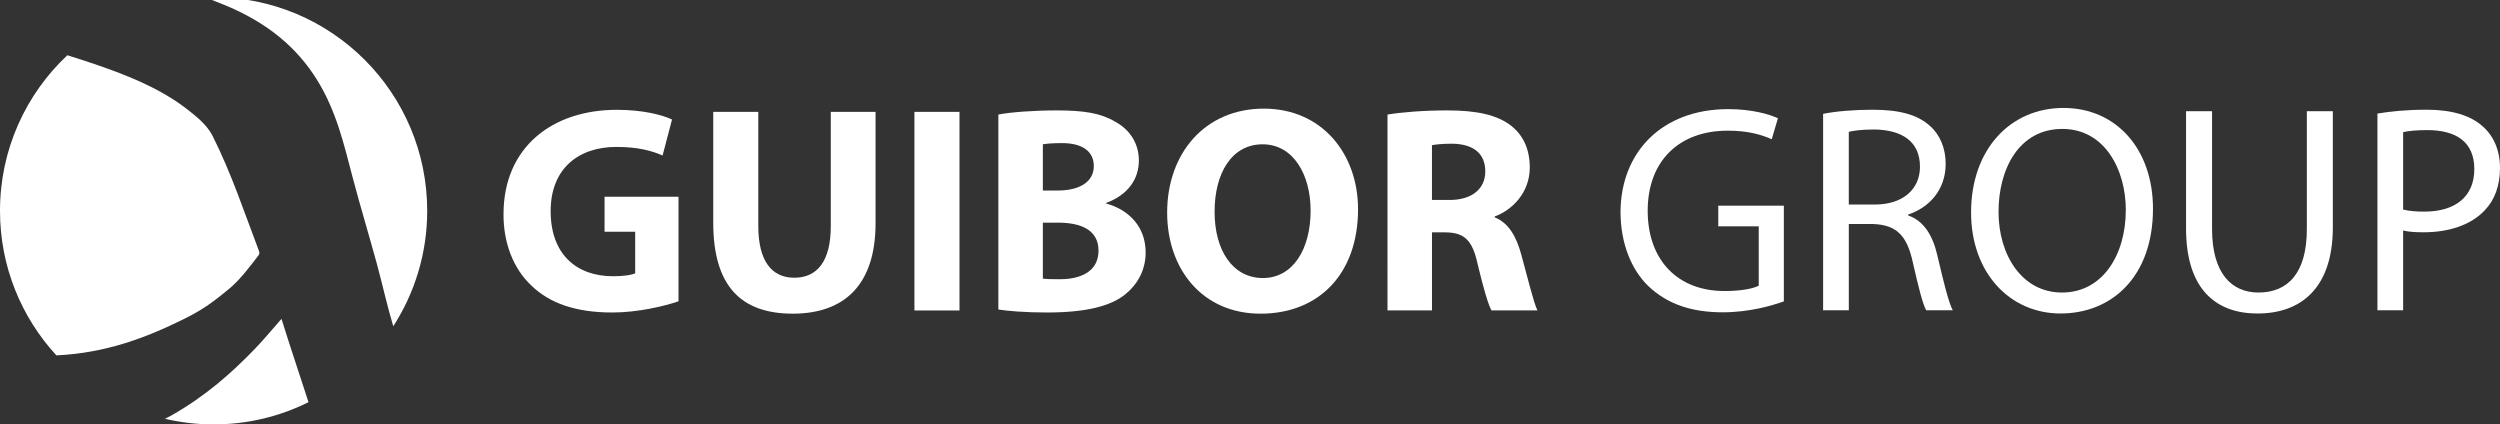
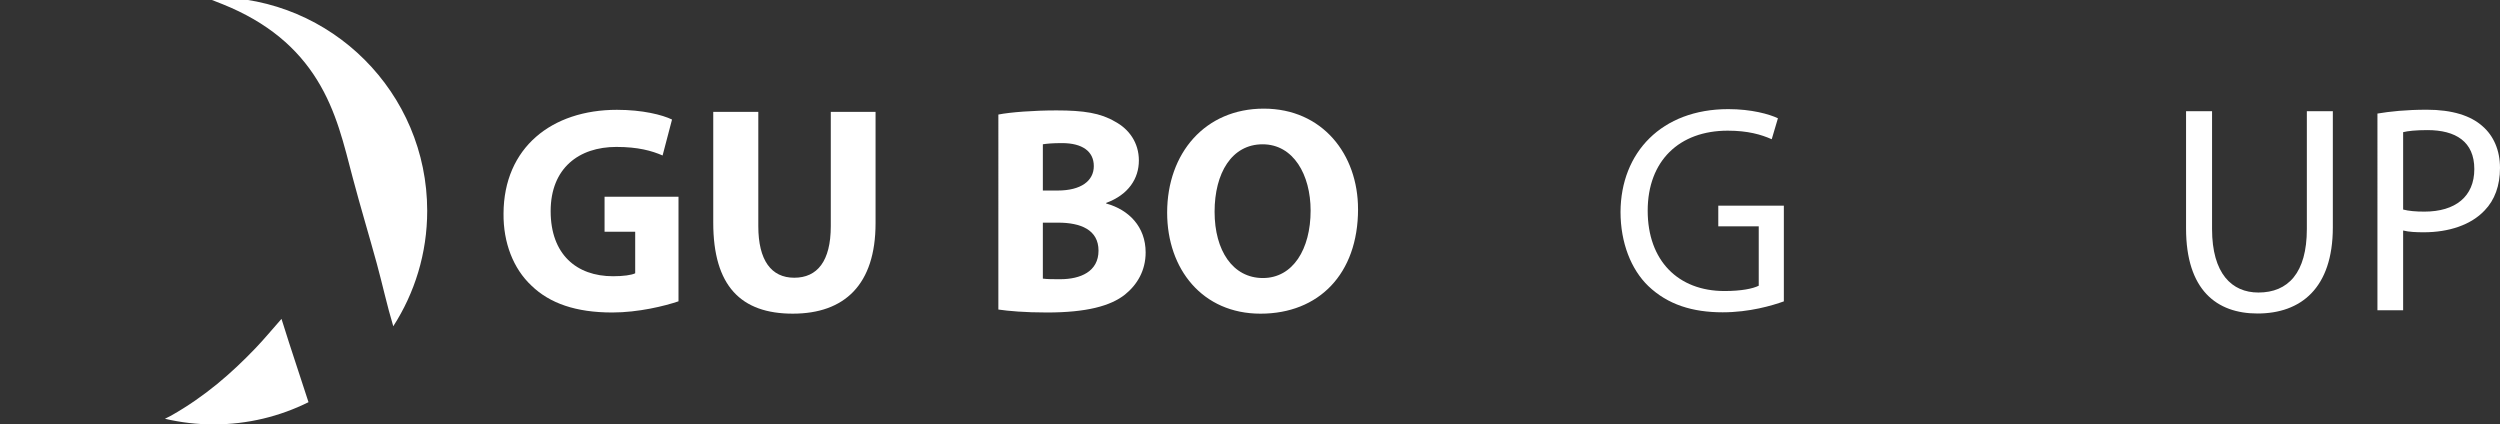
<svg xmlns="http://www.w3.org/2000/svg" id="Layer_1" version="1.1" viewBox="0 0 1651.8 280.42">
  <rect x="0" y="0" width="1651.8" height="280.42" fill="#333333" stroke="none" />
  <defs>
    <style>
      .st0 {
        fill: #fff;
      }
    </style>
  </defs>
  <g>
    <path class="st0" d="M146.99,2.73c30.13,12.1,49.59,29.27,62.43,49.96,13.06,21.04,17.89,43.06,23.71,65.03,4.99,18.84,10.68,37.61,15.83,56.43,3.77,13.79,6.74,27.67,10.88,41.41,14.17-22,22.42-48.17,22.42-76.28C282.26,61.34,219.08-1.84,141.13-1.84c-1.8,0-3.59.07-5.38.14,3.74,1.49,7.51,2.94,11.24,4.44Z" />
    <path class="st0" d="M190.92,226.24c-1.56-4.79-3.04-9.59-4.93-15.55-6.33,7.16-11.5,13.46-17.32,19.52-15.58,16.23-33.03,31.63-55.66,44.43-1.3.73-2.71,1.35-4.04,2.05,10.34,2.41,21.1,3.73,32.17,3.73,22.53,0,43.81-5.3,62.7-14.69-4.31-13.16-8.62-26.32-12.92-39.49Z" />
-     <path class="st0" d="M151.46,190.77c7.11-5.81,14.57-15.83,19.57-22.37.61-.8.29-2.01-.07-2.95-9.63-25.36-18.05-50.91-30.58-75.81-3.43-6.81-10.3-12.55-17.53-18.08-21.18-16.21-49.41-25.97-78.37-35.06C17.12,62.23,0,98.75,0,139.29c0,36.84,14.13,70.37,37.25,95.51,32.64-1.53,59.1-11.59,84.13-23.95,13.39-6.62,19.94-11.78,30.08-20.08Z" />
  </g>
  <g>
    <path class="st0" d="M448.3,199.08c-9.15,3.11-26.47,7.39-43.79,7.39-23.94,0-41.26-6.03-53.33-17.71-12.07-11.29-18.69-28.42-18.49-47.69.19-43.6,31.92-68.51,74.93-68.51,16.93,0,29.97,3.31,36.4,6.42l-6.23,23.75c-7.2-3.11-16.16-5.65-30.56-5.65-24.72,0-43.4,14.01-43.4,42.43s16.93,43.01,41.26,43.01c6.81,0,12.26-.78,14.6-1.95v-27.44h-20.24v-23.16h48.85v69.1Z" />
    <path class="st0" d="M501.03,73.92v75.52c0,22.58,8.56,34.06,23.75,34.06s24.14-10.9,24.14-34.06v-75.52h29.58v73.57c0,40.49-20.44,59.75-54.69,59.75s-52.55-18.29-52.55-60.14v-73.18h29.78Z" />
-     <path class="st0" d="M633.96,73.92v131.19h-29.78V73.92h29.78Z" />
    <path class="st0" d="M659.65,75.68c7.78-1.56,23.55-2.73,38.34-2.73,18.1,0,29.19,1.75,38.73,7.4,9.15,4.87,15.76,13.82,15.76,25.69s-6.81,22.58-21.61,28.03v.39c14.99,4.09,26.08,15.38,26.08,32.31,0,11.87-5.45,21.22-13.62,27.83-9.54,7.59-25.5,11.87-51.58,11.87-14.6,0-25.5-.97-32.11-1.95V75.68ZM689.03,125.89h9.73c15.57,0,23.94-6.42,23.94-16.16s-7.59-15.18-21.02-15.18c-6.42,0-10.12.39-12.65.78v30.56ZM689.03,184.09c2.92.39,6.42.39,11.48.39,13.43,0,25.3-5.06,25.3-18.88s-11.87-18.49-26.66-18.49h-10.12v36.98Z" />
    <path class="st0" d="M897.29,138.16c0,43.01-26.08,69.09-64.43,69.09s-61.7-29.39-61.7-66.76c0-39.32,25.11-68.71,63.84-68.71s62.28,30.17,62.28,66.37ZM802.5,139.91c0,25.69,12.07,43.79,31.92,43.79s31.53-19.07,31.53-44.57c0-23.55-11.29-43.79-31.72-43.79s-31.73,19.08-31.73,44.57Z" />
-     <path class="st0" d="M916.74,75.68c9.54-1.56,23.75-2.73,39.51-2.73,19.46,0,33.09,2.92,42.43,10.32,7.78,6.23,12.07,15.38,12.07,27.44,0,16.74-11.87,28.22-23.16,32.31v.58c9.15,3.7,14.21,12.46,17.52,24.52,4.09,14.79,8.18,31.92,10.71,36.98h-30.36c-2.14-3.7-5.26-14.4-9.15-30.56-3.5-16.35-9.15-20.83-21.22-21.02h-8.95v51.58h-29.39V75.68ZM946.13,132.12h11.68c14.79,0,23.55-7.39,23.55-18.88,0-12.07-8.17-18.1-21.8-18.3-7.2,0-11.29.58-13.43.97v36.2Z" />
    <g>
      <path class="st0" d="M1178.61,199.13c-7.61,2.73-22.64,7.22-40.39,7.22-19.9,0-36.29-5.07-49.17-17.37-11.32-10.93-18.34-28.49-18.34-48.98.19-39.22,27.12-67.9,71.22-67.9,15.22,0,27.12,3.32,32.78,6.05l-4.1,13.85c-7.02-3.12-15.81-5.66-29.07-5.66-32,0-52.88,19.9-52.88,52.88s20.1,53.07,50.73,53.07c11.12,0,18.73-1.56,22.64-3.51v-39.22h-26.73v-13.66h43.32v63.22Z" />
-       <path class="st0" d="M1204.56,75.23c8.59-1.76,20.88-2.73,32.59-2.73,18.15,0,29.85,3.32,38.05,10.73,6.64,5.85,10.34,14.83,10.34,24.98,0,17.37-10.93,28.88-24.78,33.56v.58c10.15,3.51,16.2,12.88,19.32,26.54,4.29,18.34,7.42,31.02,10.15,36.1h-17.56c-2.15-3.71-5.07-15.02-8.78-31.42-3.9-18.15-10.93-24.98-26.34-25.56h-16v56.98h-16.98V75.23ZM1221.54,135.13h17.37c18.15,0,29.66-9.95,29.66-24.98,0-16.98-12.29-24.39-30.25-24.59-8.2,0-14.05.78-16.78,1.56v48Z" />
-       <path class="st0" d="M1422.52,137.86c0,45.27-27.51,69.27-61.07,69.27s-59.12-26.93-59.12-66.73c0-41.76,25.95-69.08,61.07-69.08s59.12,27.51,59.12,66.54ZM1320.47,140.01c0,28.1,15.22,53.27,41.95,53.27s42.15-24.78,42.15-54.64c0-26.15-13.66-53.46-41.95-53.46s-42.15,25.95-42.15,54.83Z" />
      <path class="st0" d="M1461.55,73.47v77.86c0,29.46,13.07,41.95,30.63,41.95,19.51,0,32-12.88,32-41.95v-77.86h17.17v76.69c0,40.39-21.27,56.98-49.76,56.98-26.93,0-47.22-15.41-47.22-56.2v-77.47h17.17Z" />
      <path class="st0" d="M1570.82,75.03c8.2-1.37,18.93-2.54,32.59-2.54,16.78,0,29.07,3.9,36.88,10.93,7.22,6.24,11.51,15.8,11.51,27.51s-3.51,21.27-10.15,28.1c-8.97,9.56-23.61,14.44-40.19,14.44-5.07,0-9.76-.2-13.66-1.17v52.68h-16.98V75.03ZM1587.8,138.45c3.71.98,8.39,1.37,14.05,1.37,20.49,0,32.98-9.95,32.98-28.1s-12.29-25.76-31.03-25.76c-7.42,0-13.07.59-16,1.37v51.12Z" />
    </g>
  </g>
</svg>